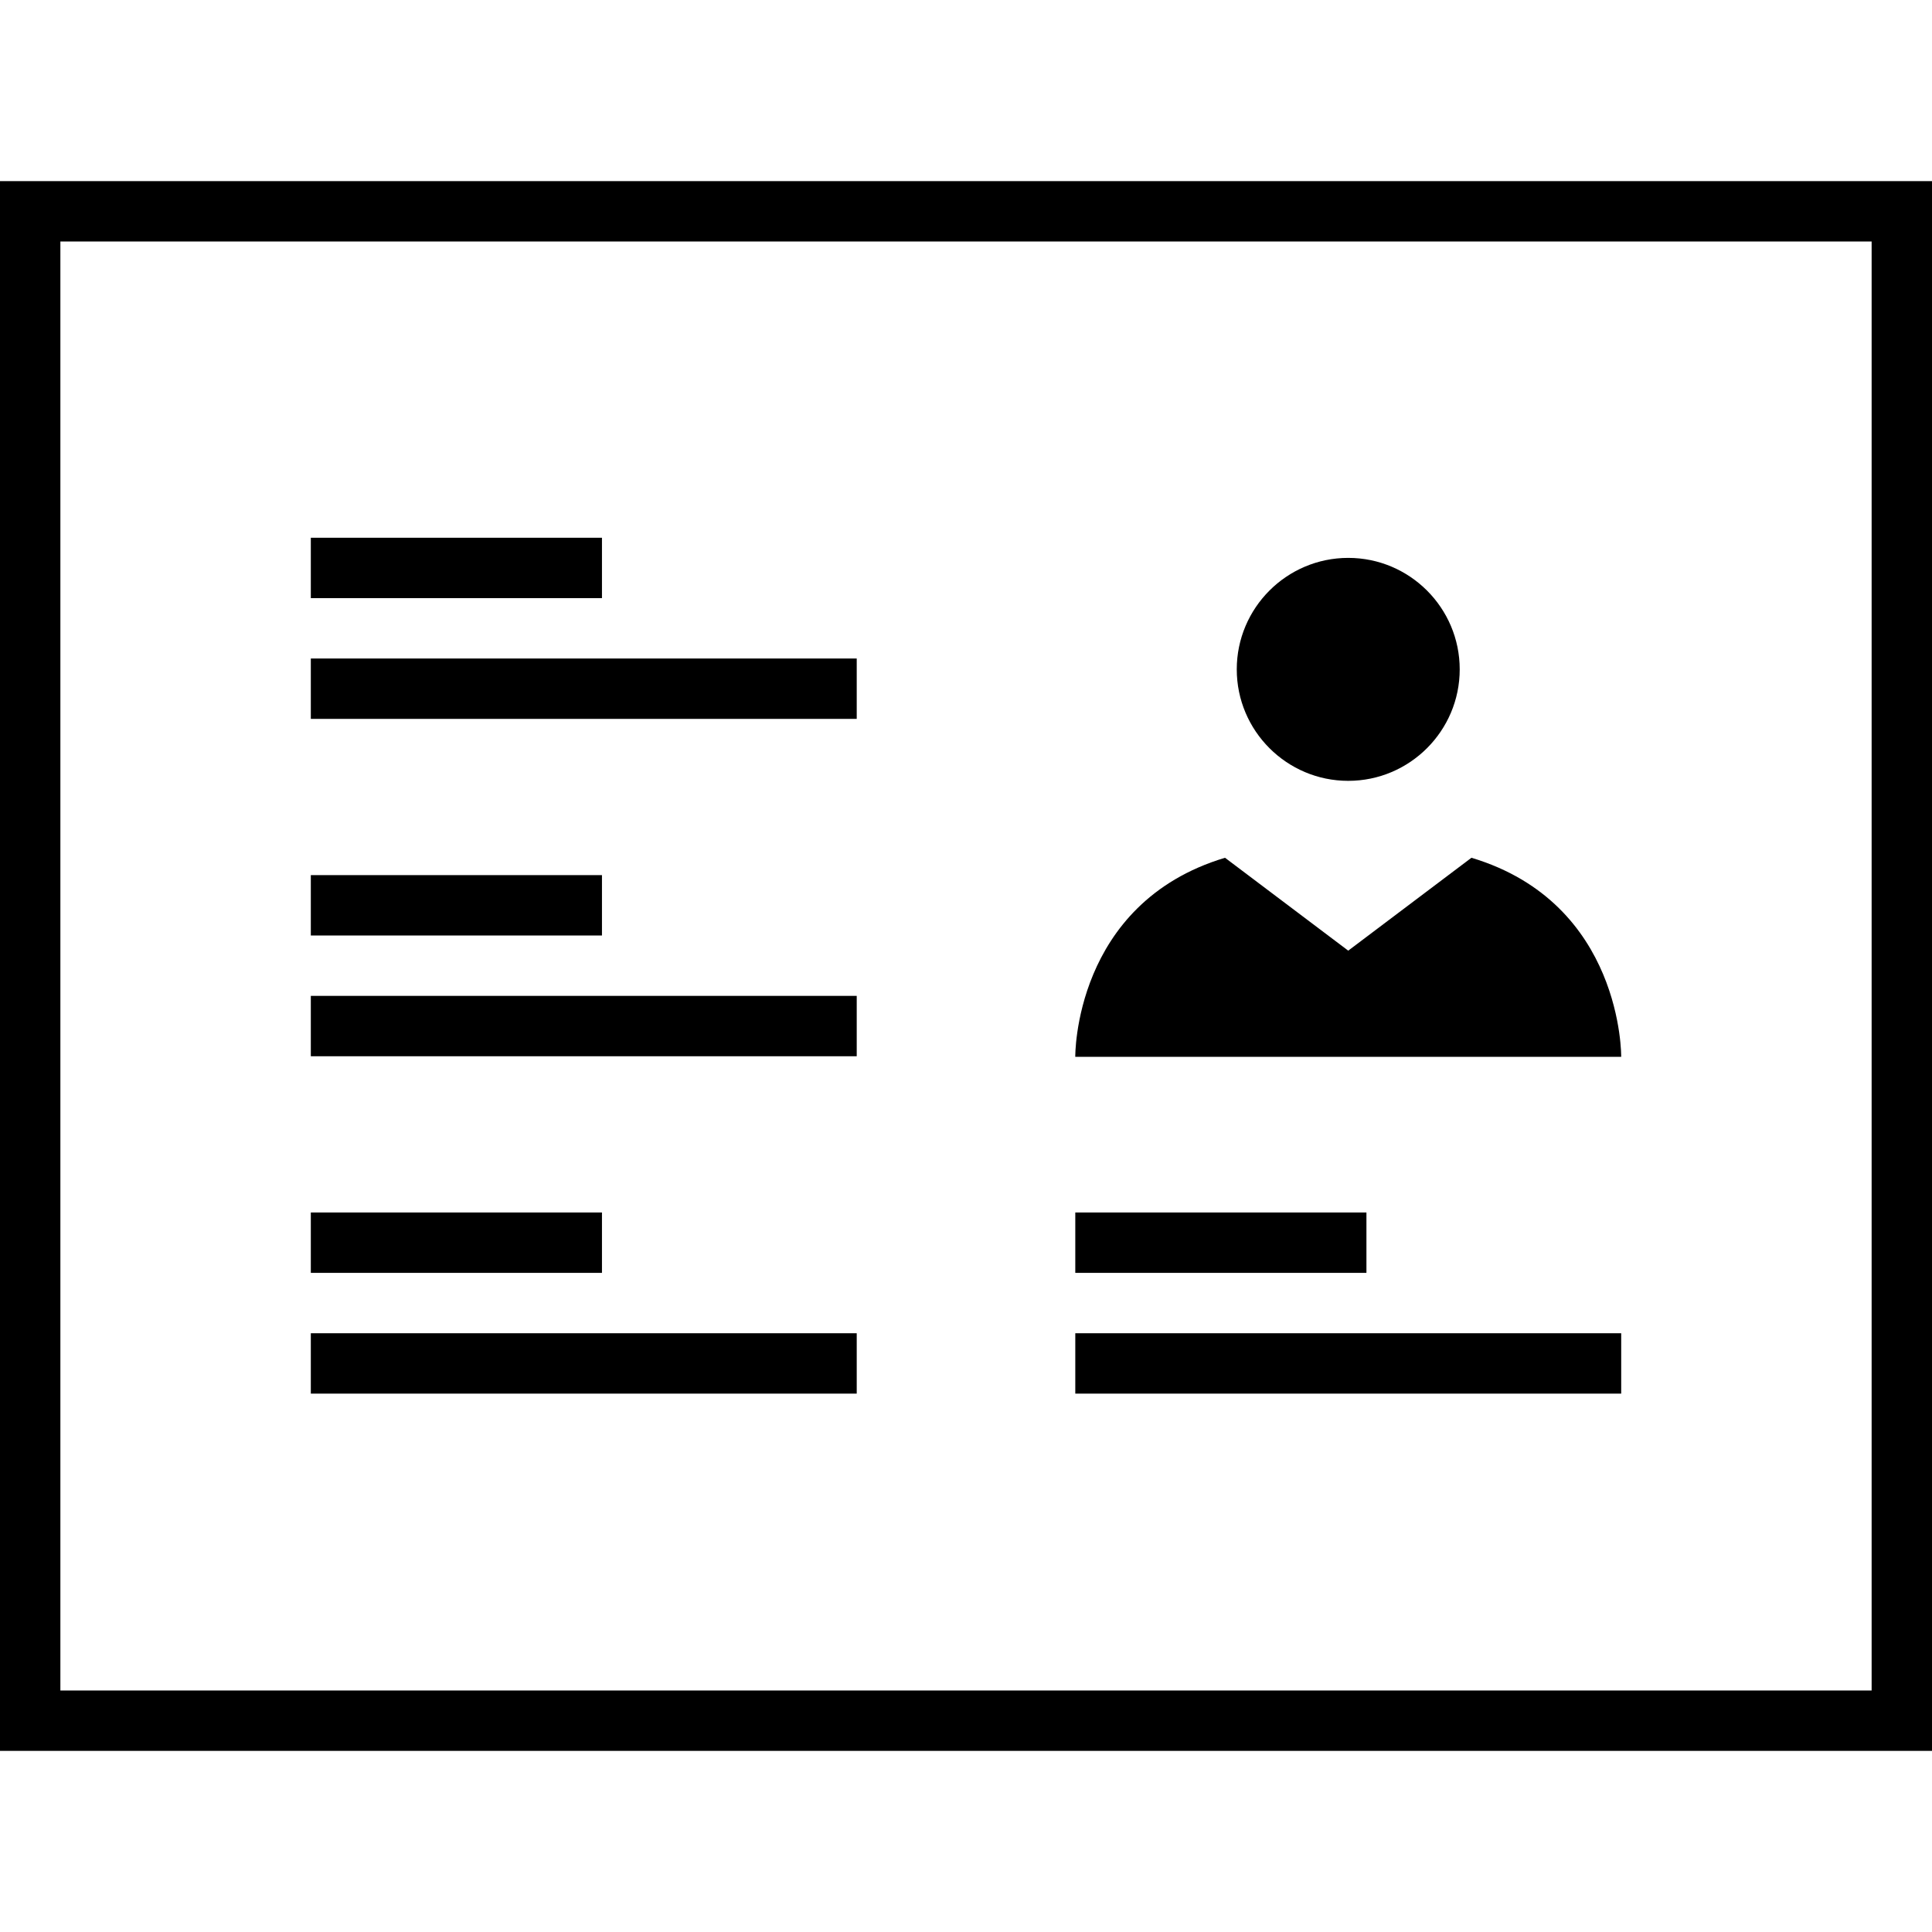
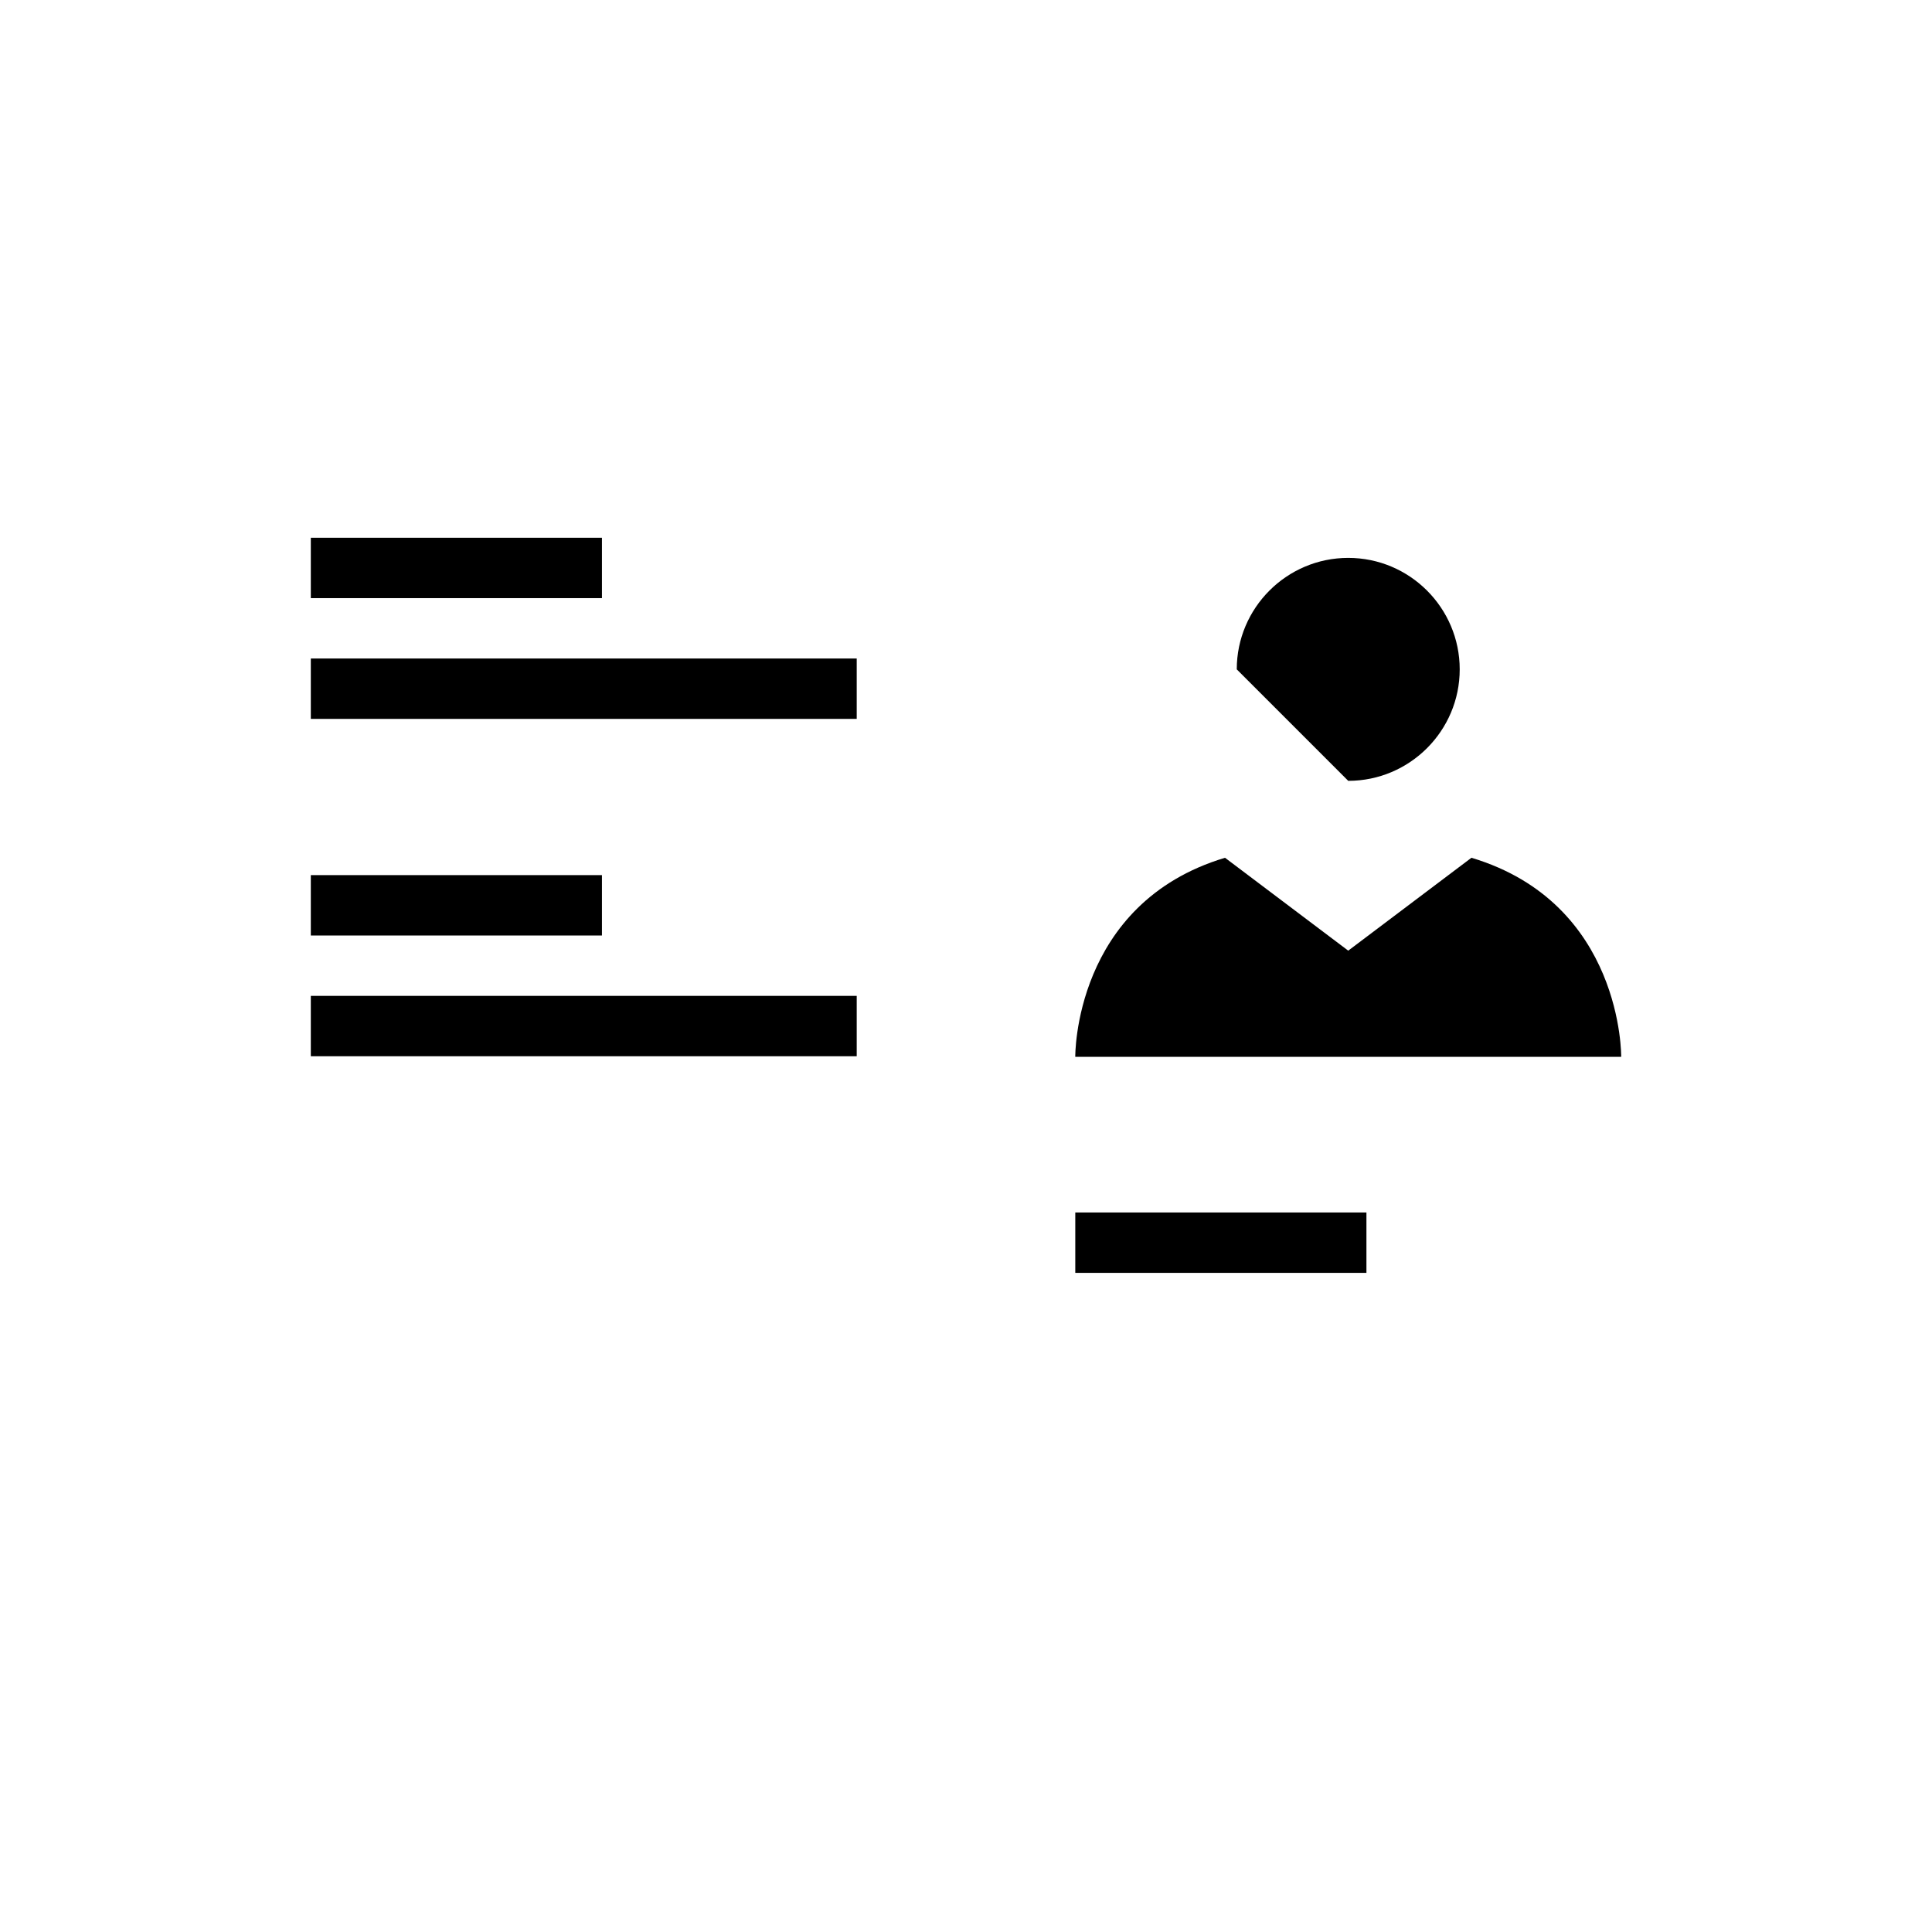
<svg xmlns="http://www.w3.org/2000/svg" fill="#000000" version="1.1" id="Capa_1" viewBox="0 0 490 490" xml:space="preserve">
  <g>
-     <path d="M341.944,198.04c15.589,0,28.272-12.683,28.272-28.273s-12.682-28.273-28.272-28.273c-15.59,0-28.272,12.684-28.272,28.273   S326.354,198.04,341.944,198.04z" />
+     <path d="M341.944,198.04c15.589,0,28.272-12.683,28.272-28.273s-12.682-28.273-28.272-28.273c-15.59,0-28.272,12.684-28.272,28.273   z" />
    <path d="M411.173,268.03c0,0,0.48-38.942-37.98-50.48l-31.249,23.557l-31.249-23.557c-38.462,11.538-37.98,50.48-37.98,50.48   h69.229H411.173z" />
-     <path d="M0,444.062h490V45.938H0V444.062z M15.313,61.25h459.375V428.75H15.313V61.25z" />
    <rect x="272.719" y="307.516" width="73.841" height="15.312" />
-     <rect x="272.719" y="338.141" width="138.455" height="15.313" />
    <rect x="78.831" y="136.387" width="73.841" height="15.313" />
    <rect x="78.831" y="167.012" width="138.455" height="15.313" />
    <rect x="78.831" y="221.952" width="73.841" height="15.312" />
    <rect x="78.831" y="252.577" width="138.455" height="15.313" />
-     <rect x="78.831" y="307.516" width="73.841" height="15.312" />
-     <rect x="78.831" y="338.141" width="138.455" height="15.313" />
  </g>
</svg>